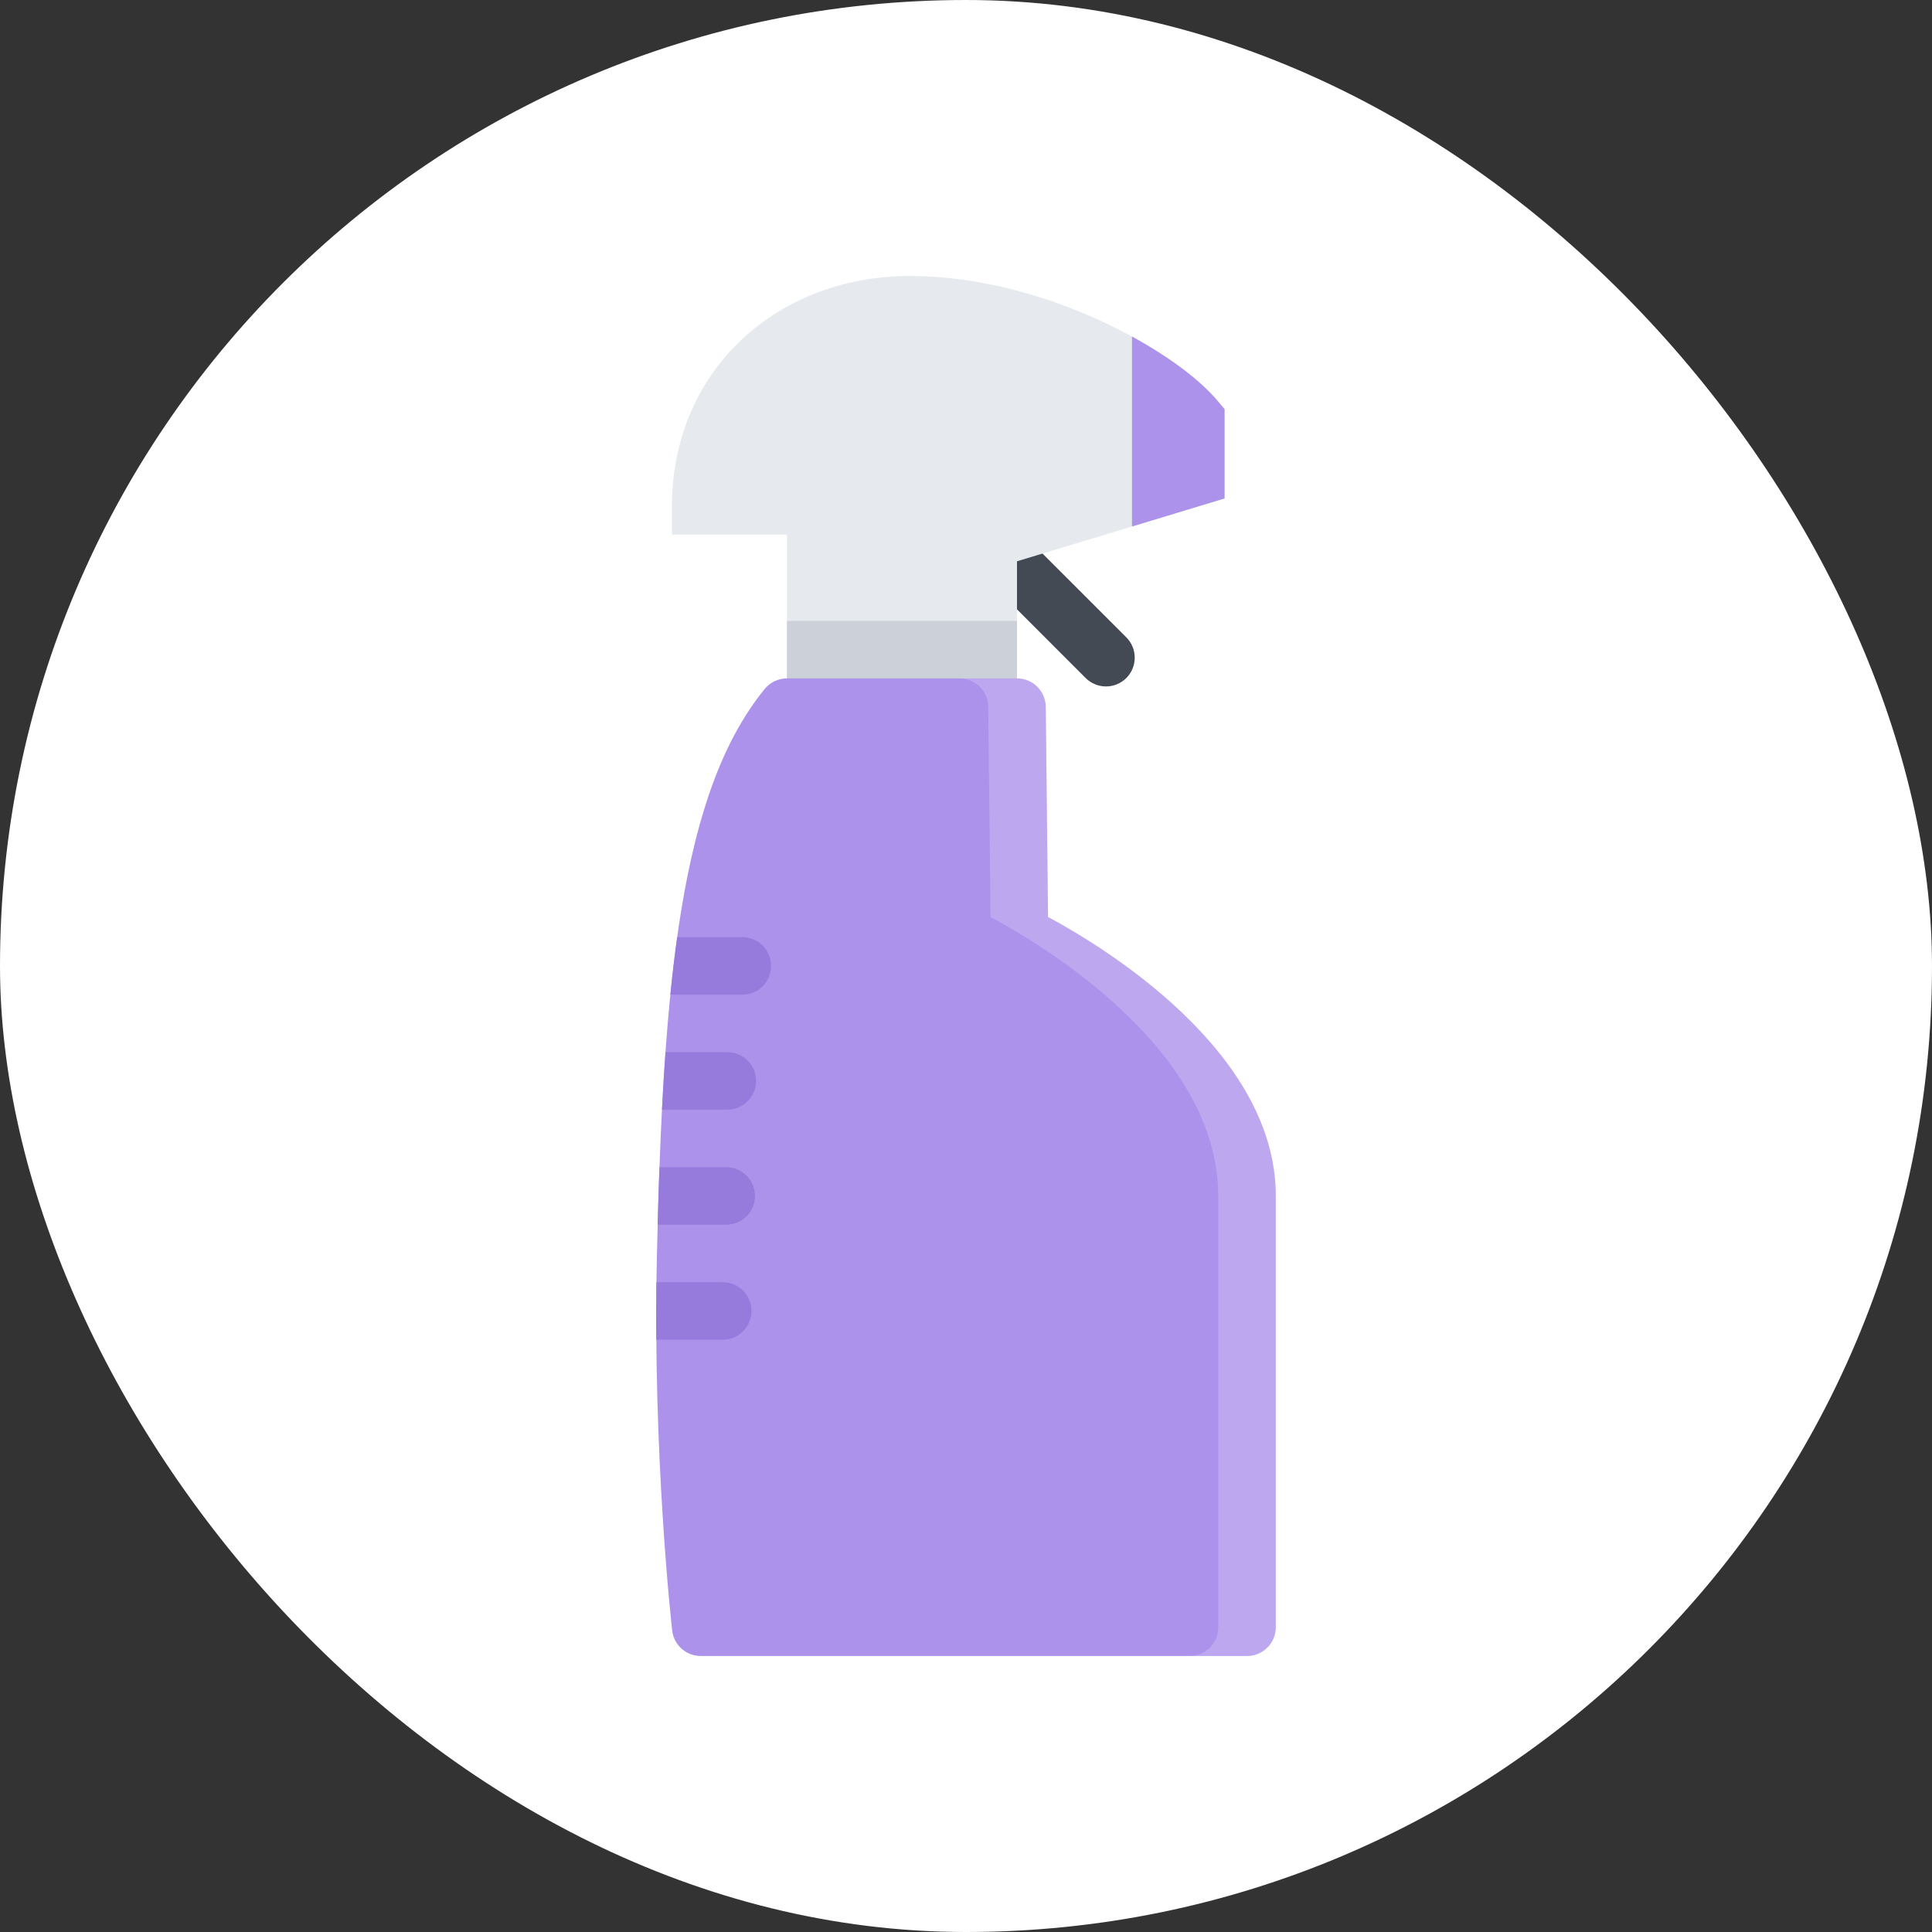
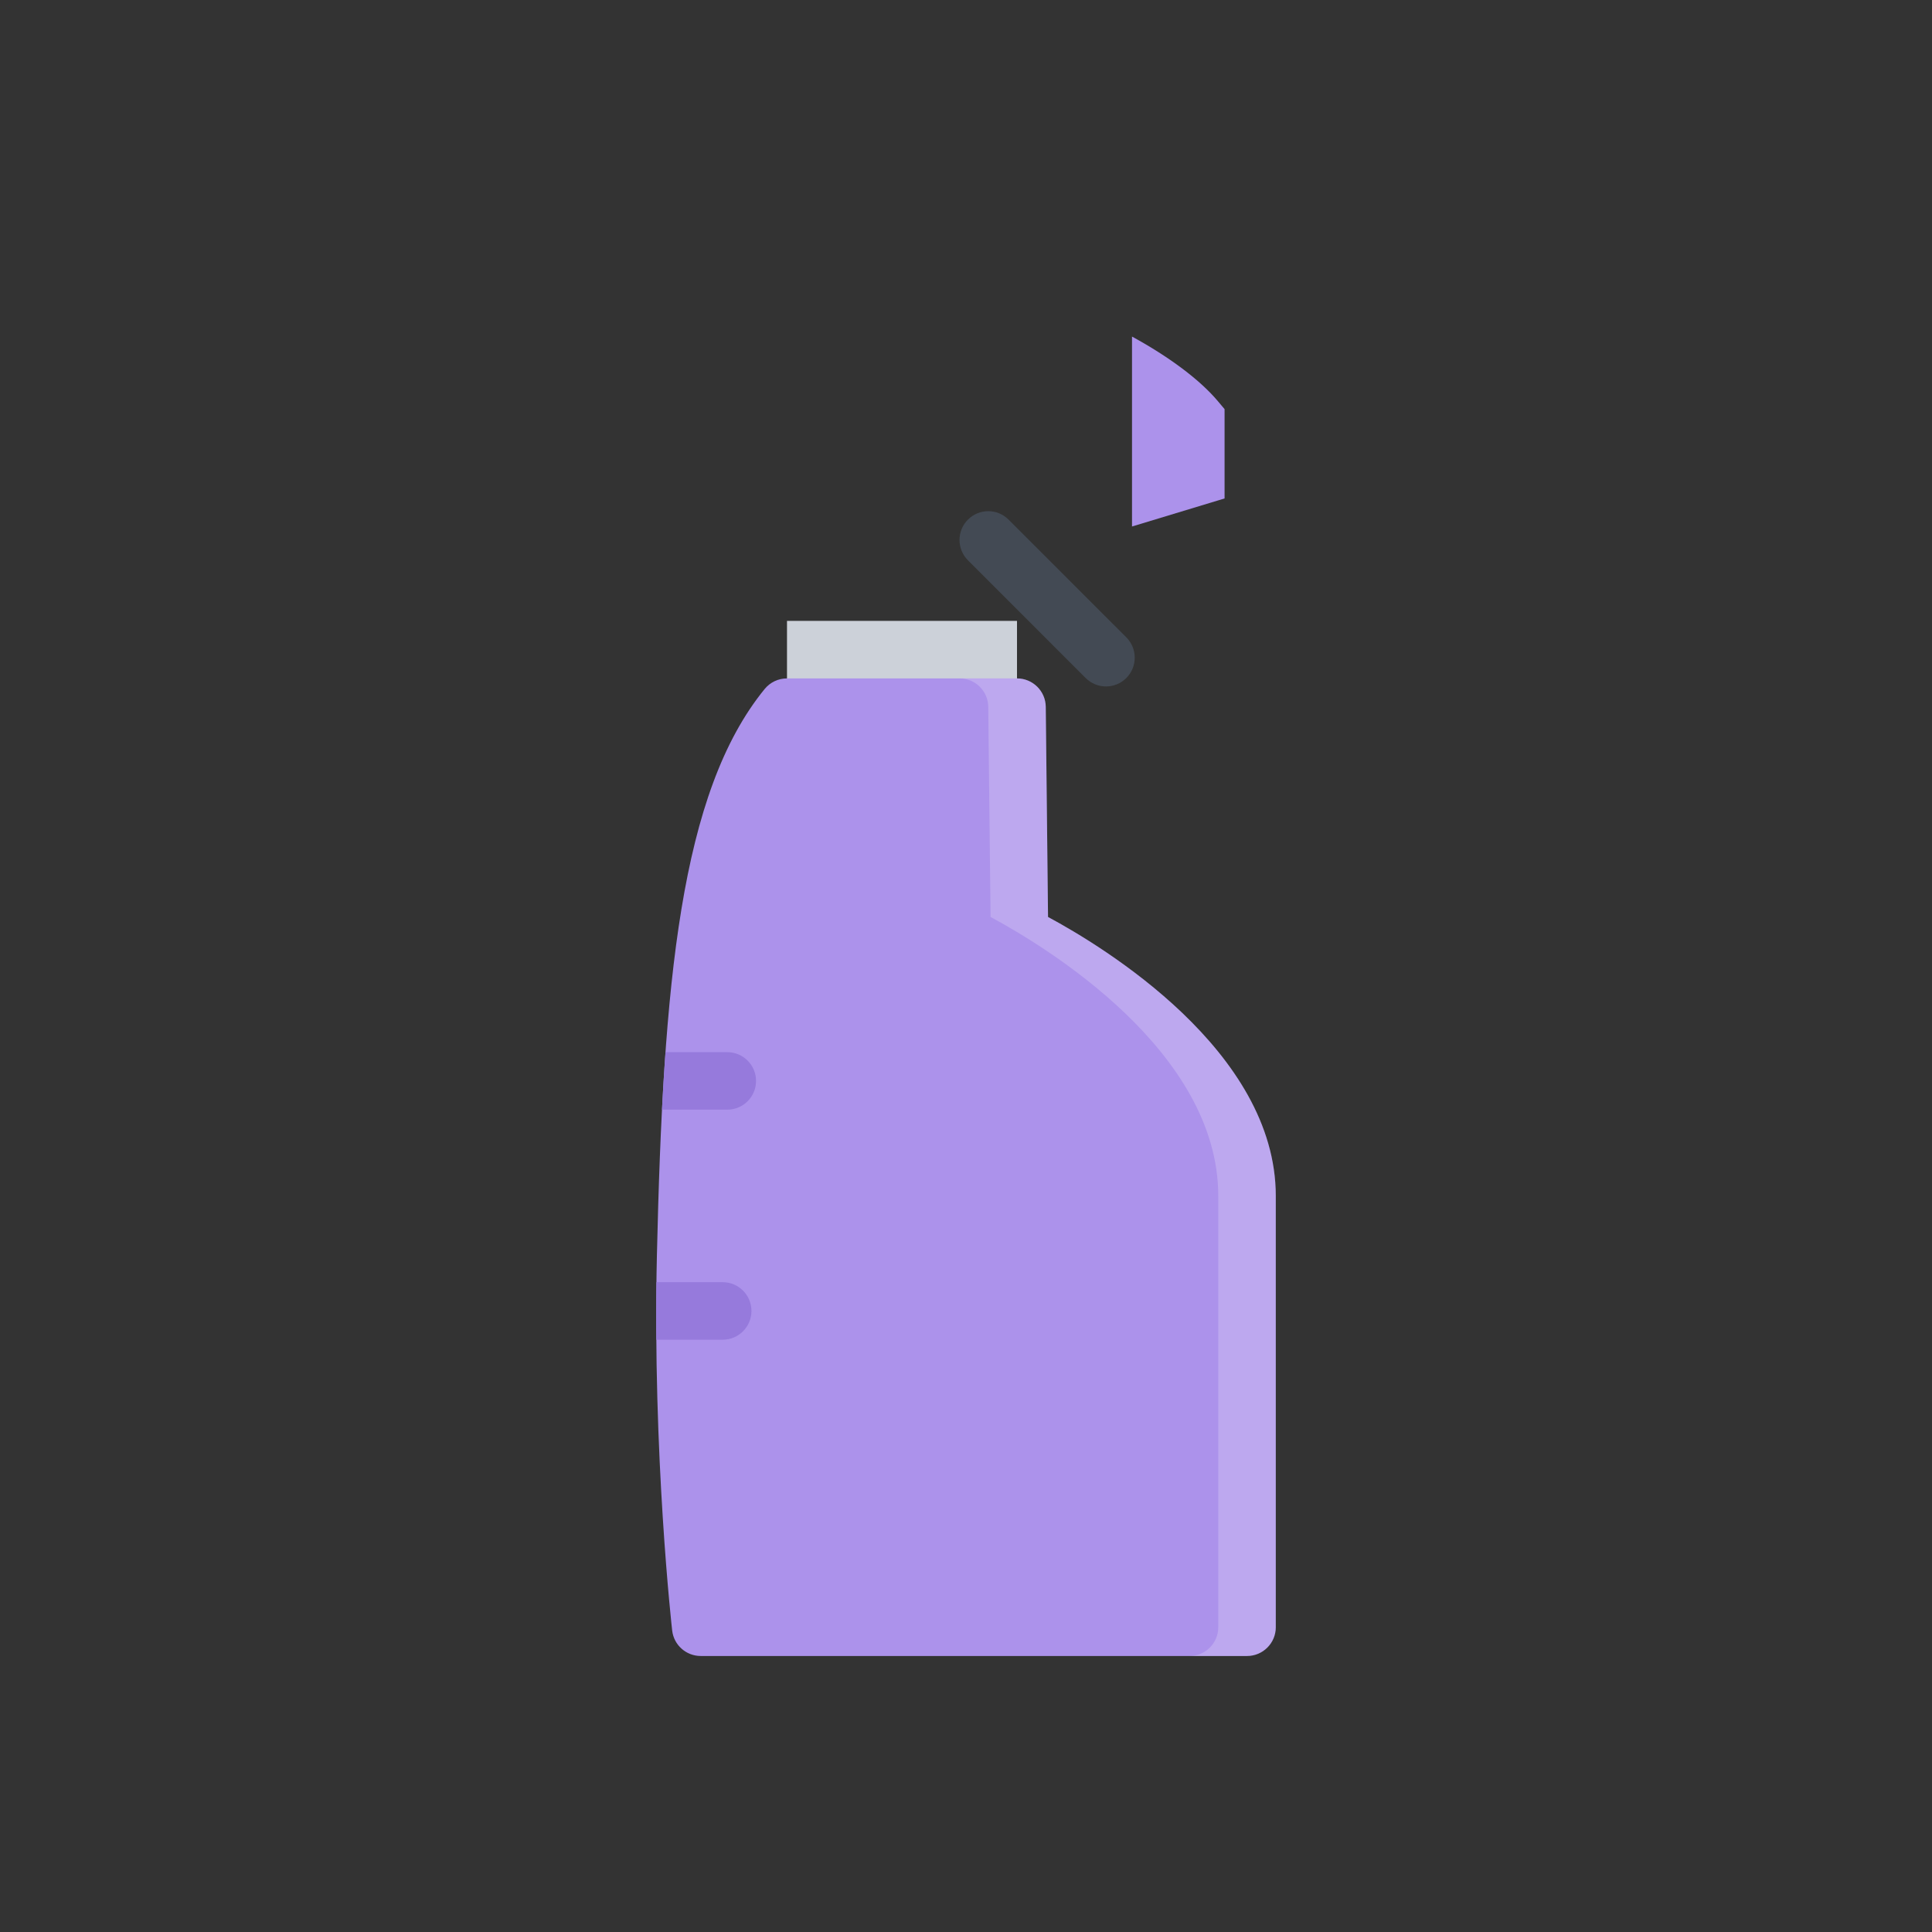
<svg xmlns="http://www.w3.org/2000/svg" version="1.1" id="Layer_1" viewBox="-102.4 -102.4 716.78 716.78" xml:space="preserve" width="68px" height="68px" fill="#000000">
  <rect x="-102.4" y="-102.4" width="716.78" height="716.78" fill="#333333" stroke="none" />
  <g id="SVGRepo_bgCarrier" stroke-width="0">
-     <rect x="-102.4" y="-102.4" width="716.78" height="716.78" rx="358.39" fill="#ffffff" strokewidth="0" />
-   </g>
+     </g>
  <g id="SVGRepo_tracerCarrier" stroke-linecap="round" stroke-linejoin="round" />
  <g id="SVGRepo_iconCarrier">
    <path style="fill:#434A54;" d="M307.924,152.275c-2.719,0-5.453-1.047-7.547-3.125l-43.67-43.686 c-4.164-4.172-4.164-10.921,0-15.077c4.164-4.188,10.922-4.188,15.086,0l43.677,43.669c4.156,4.172,4.156,10.922,0,15.094 C313.392,151.228,310.658,152.275,307.924,152.275z" />
-     <path style="fill:#E6E9ED;" d="M349.422,46.42c-8.577-10.219-25.265-21.562-44.623-30.312C288.55,8.749,263.277,0,235.114,0 c-24.022,0-46.162,8.39-62.357,23.593c-16.671,15.671-25.85,37.576-25.85,61.685v10.671h42.67v74.669h85.333v-64.779l77.012-23.312 V49.388L349.422,46.42z" />
    <path style="fill:#AC92EB;" d="M317.579,22.468v70.466l34.343-10.406v-33.14l-2.5-2.969 C342.798,38.529,331.36,29.983,317.579,22.468z" />
    <rect x="189.58" y="127.95" style="fill:#CCD1D9;" width="85.33" height="53.34" />
    <path style="fill:#AC92EB;" d="M286.425,237.802l-0.844-77.965c-0.062-5.843-4.828-10.546-10.671-10.546h-74.662h-10.671 c-3.211,0-6.234,1.438-8.266,3.906c-31.319,38.389-37.693,109.104-39.998,210.194c-1.688,74.216,5.594,138.495,5.664,139.136 c0.617,5.391,5.179,9.453,10.593,9.453h202.68c5.89,0,10.671-4.781,10.671-10.656V341.299 C370.921,287.473,306.767,248.74,286.425,237.802z" />
    <path style="opacity:0.2;fill:#FFFFFF;enable-background:new ;" d="M286.425,237.802l-0.844-77.965 c-0.062-5.843-4.828-10.546-10.671-10.546h-21.328c5.844,0,10.602,4.703,10.664,10.546l0.852,77.965 c20.343,10.938,84.48,49.671,84.48,103.496v160.025c0,5.875-4.765,10.656-10.671,10.656h21.343c5.89,0,10.671-4.781,10.671-10.656 V341.299C370.921,287.473,306.767,248.74,286.425,237.802z" />
    <g>
-       <path style="fill:#967ADC;" d="M167.023,351.955c5.89,0,10.664-4.766,10.664-10.656s-4.773-10.672-10.664-10.672h-24.757 c-0.258,6.938-0.477,14.062-0.672,21.328H167.023z" />
      <path style="fill:#967ADC;" d="M176.389,383.954c0-5.875-4.773-10.656-10.664-10.656H141.14c-0.086,7.25-0.102,14.375-0.047,21.343 h24.632C171.616,394.64,176.389,389.86,176.389,383.954z" />
      <path style="fill:#967ADC;" d="M167.437,309.285c5.882,0,10.656-4.766,10.656-10.656s-4.773-10.671-10.656-10.671H144.5 c-0.492,6.906-0.93,14.015-1.305,21.327H167.437z" />
-       <path style="fill:#967ADC;" d="M172.991,266.63c5.891,0,10.671-4.781,10.671-10.671c0-5.906-4.781-10.672-10.671-10.672h-24.155 c-0.953,6.844-1.789,13.952-2.531,21.343H172.991z" />
    </g>
  </g>
</svg>